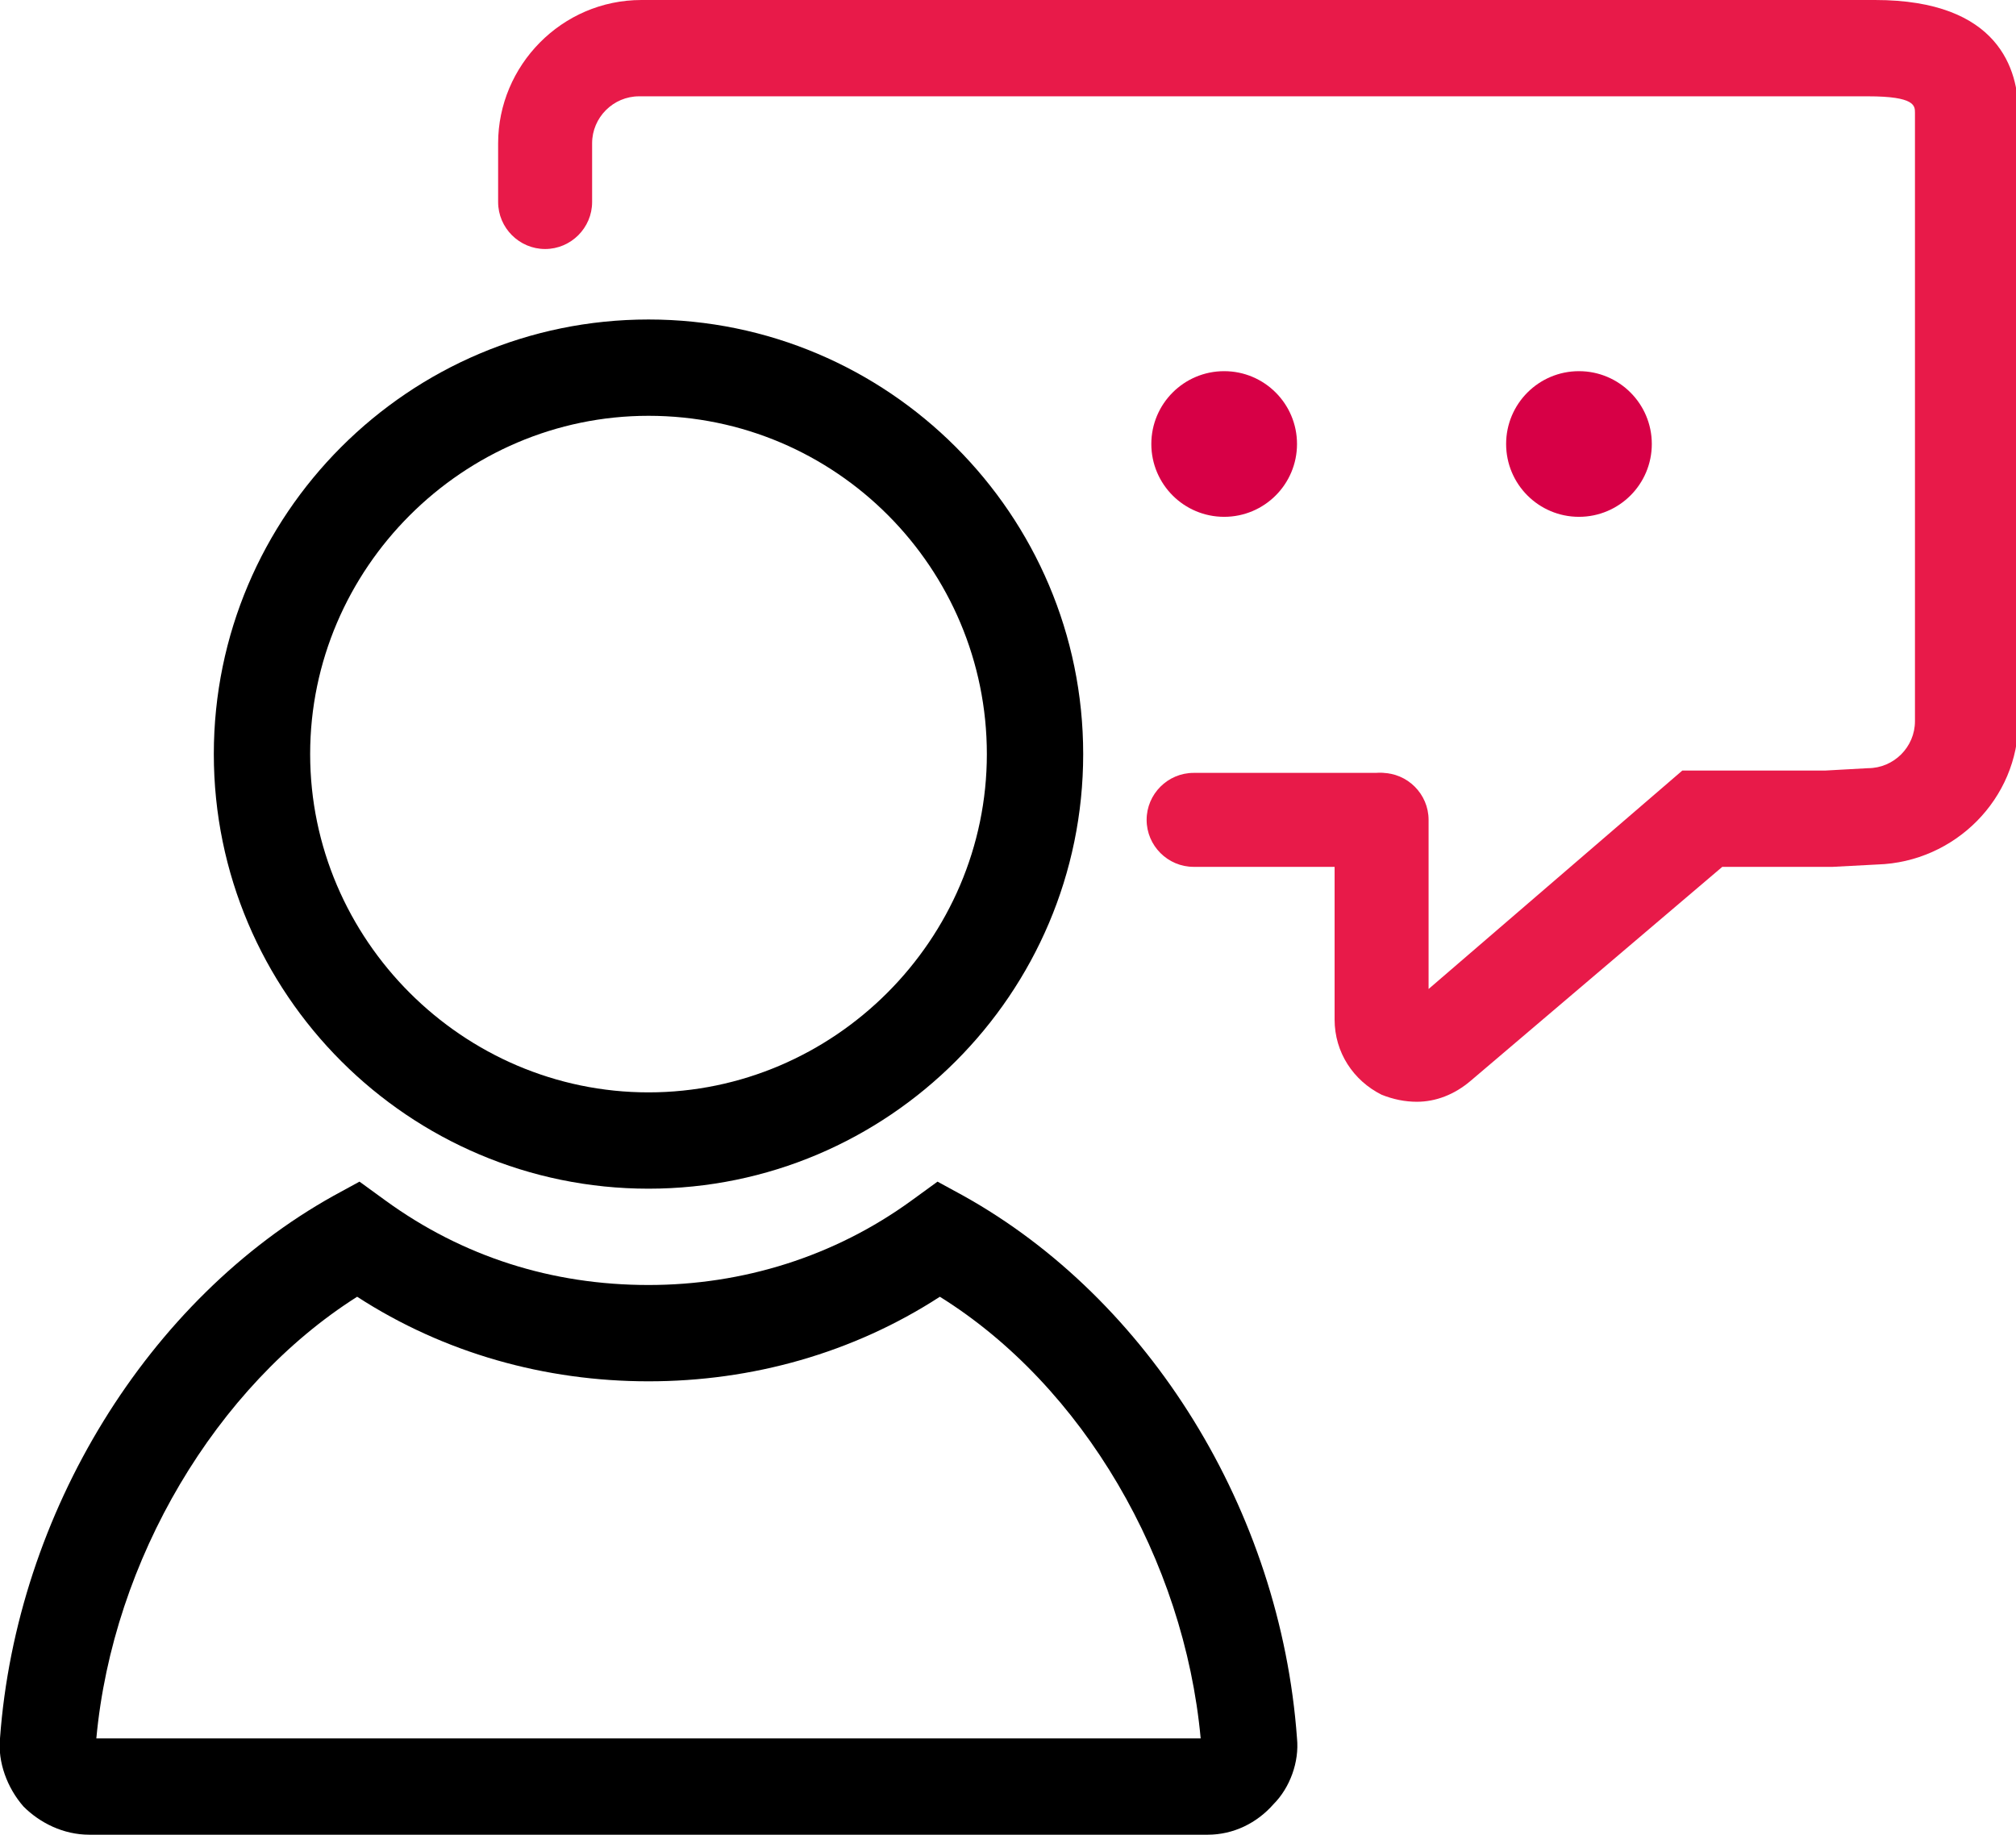
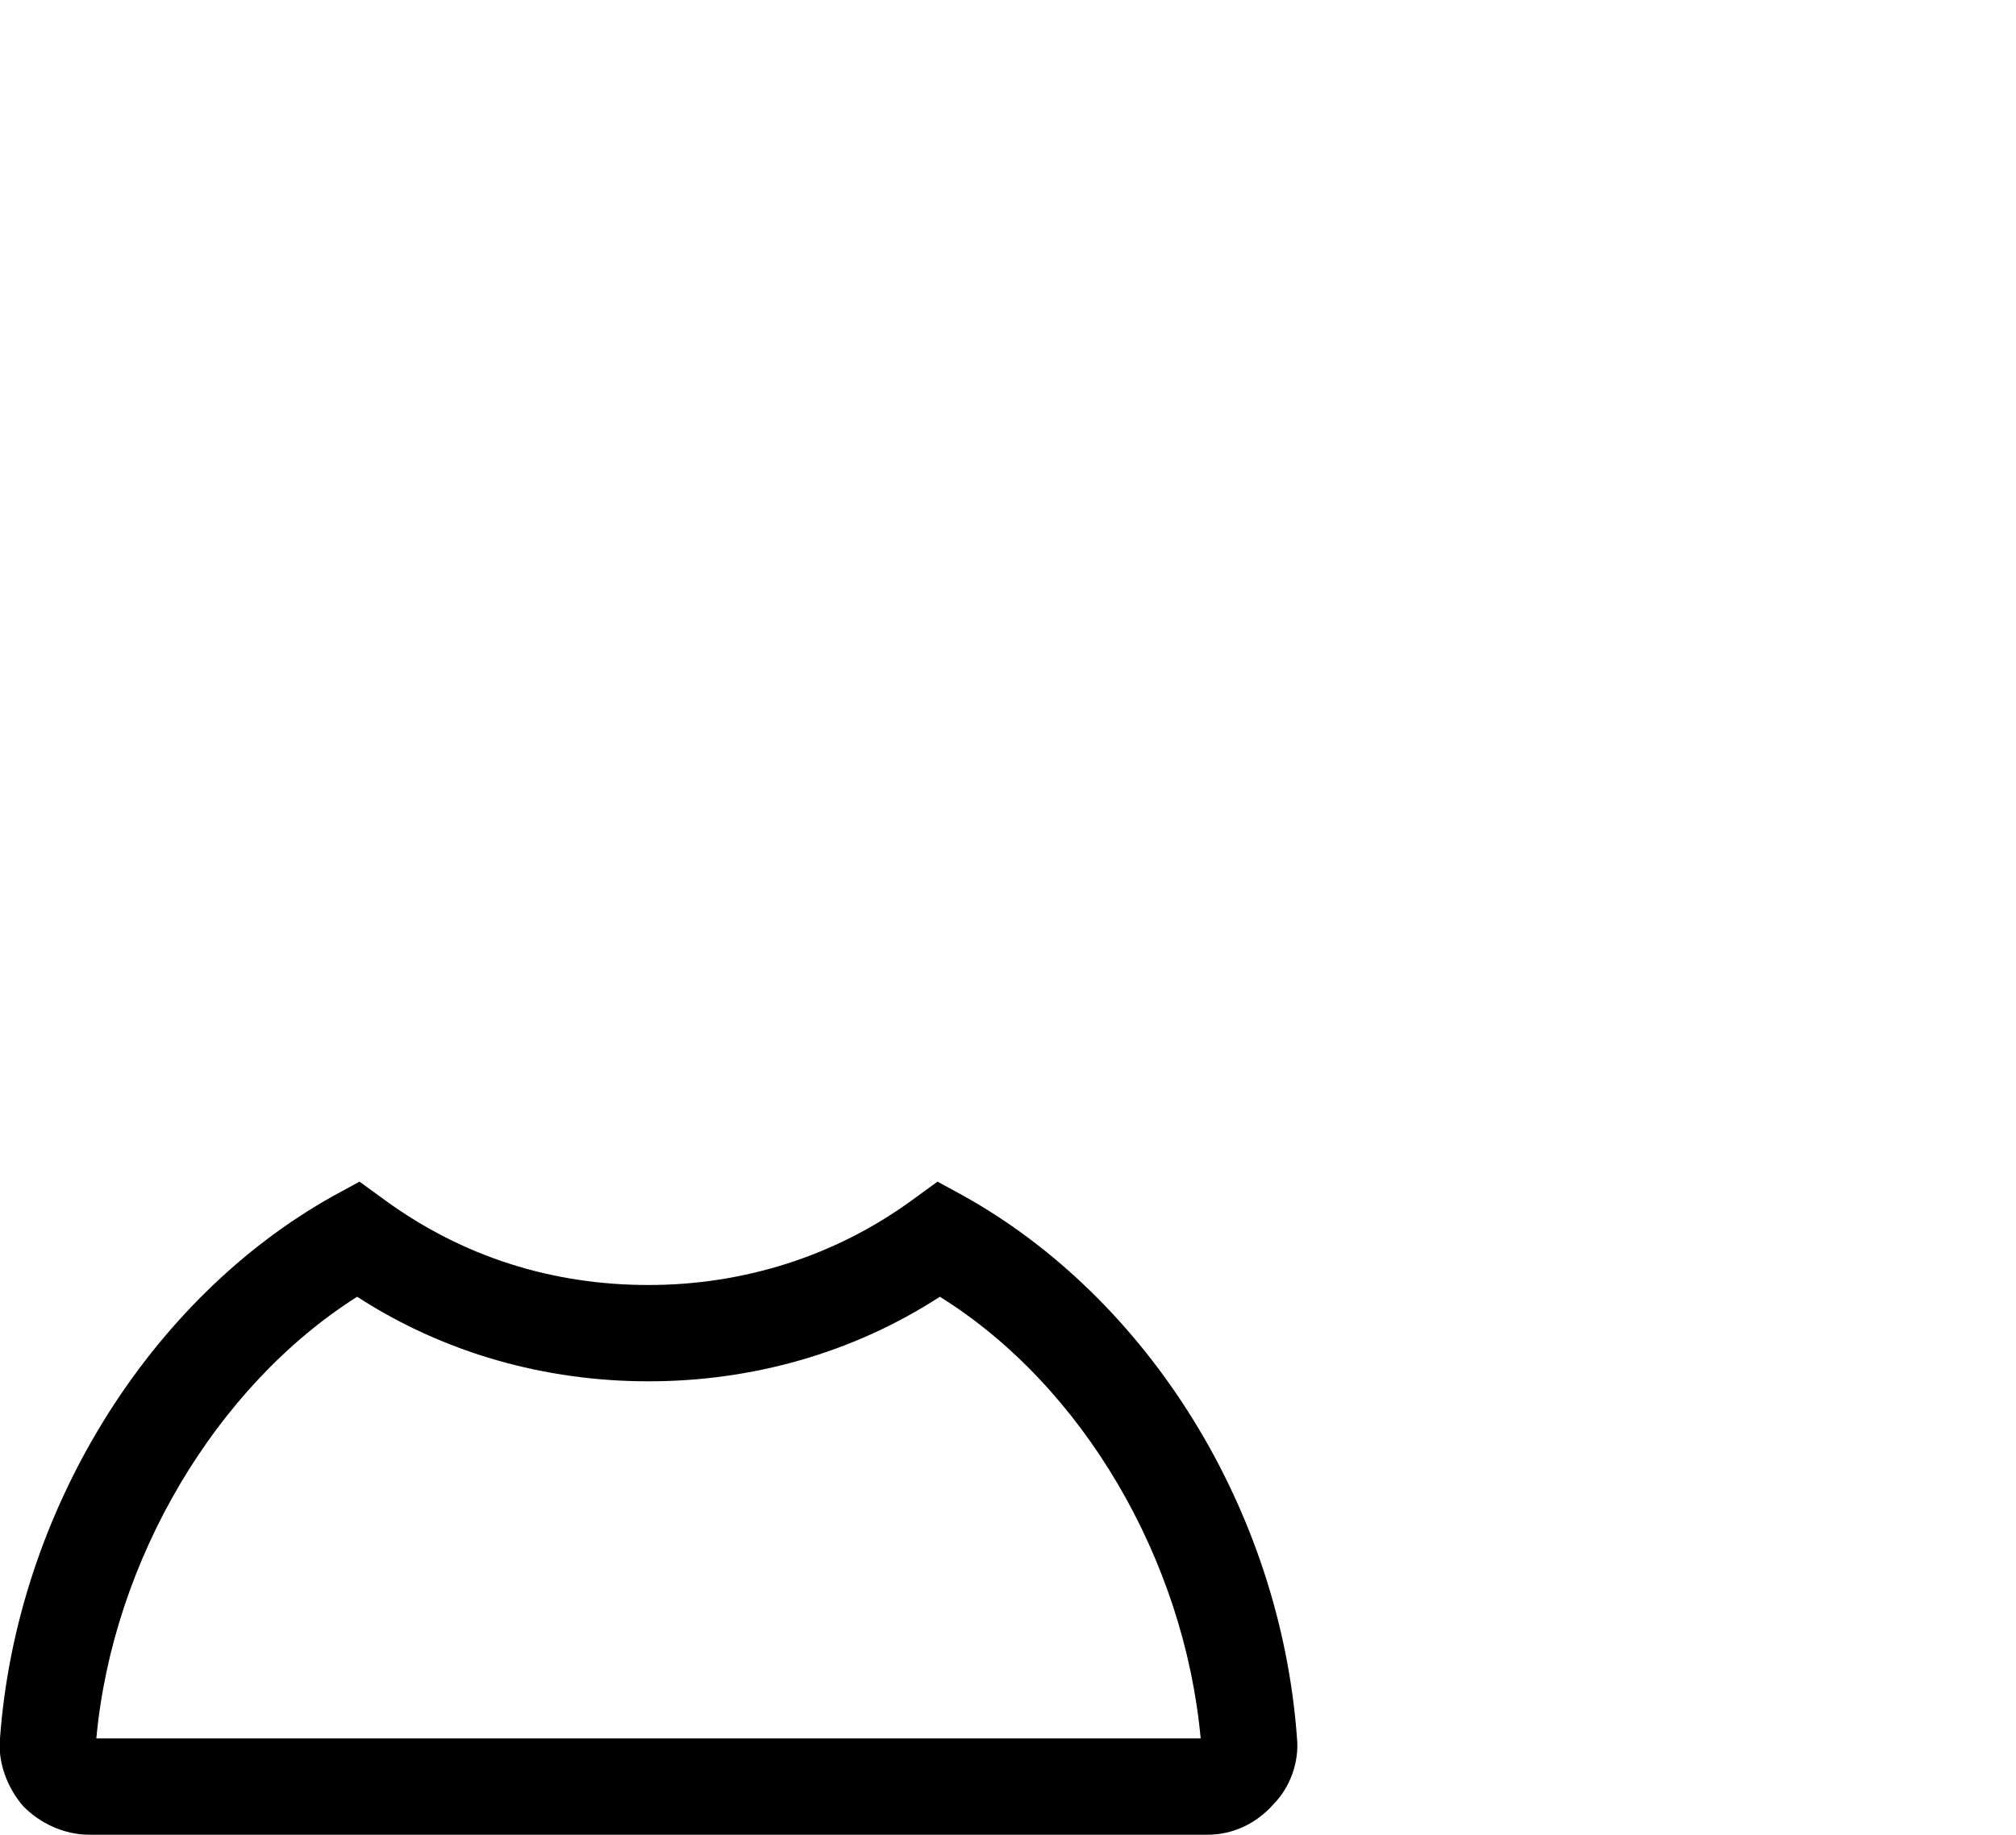
<svg xmlns="http://www.w3.org/2000/svg" version="1.1" id="Layer_1" x="0px" y="0px" viewBox="0 0 85.8 78.1" style="enable-background:new 0 0 85.8 78.1;" xml:space="preserve">
  <style type="text/css"> .st0{fill:#FF921B;} .st1{fill:none;stroke:#FF921B;stroke-width:4.097;stroke-linecap:round;stroke-miterlimit:10;} .st2{fill:#8F26AA;} .st3{fill:#FFFFFF;} .st4{fill:#00A9D6;} .st5{fill:none;stroke:#000000;stroke-width:4.097;stroke-linecap:round;stroke-miterlimit:10;} .st6{fill:#333333;} .st7{fill:#D70046;} .st8{fill:#E81A49;} </style>
  <g>
    <g>
-       <path class="st8" d="M60.3,46.9c-0.5,0-1-0.1-1.5-0.3c-1.2-0.6-2-1.8-2-3.2v-8.5c0-1.1,0.9-2,2-2s2,0.9,2,2v7.2l10.8-9.3h6.1 l1.8-0.1c1.1,0,2-0.9,2-2V4.8c0-0.3,0-0.7-2-0.7H27.2c-1.1,0-2,0.9-2,2v2.5c0,1.1-0.9,2-2,2s-2-0.9-2-2V6.1c0-3.3,2.7-6.1,6.1-6.1 h52.5c5.3,0,6.1,3,6.1,4.8v25.9c0,3.3-2.7,6-6,6.1L78,36.9h-4.7L62.6,46C61.9,46.6,61.1,46.9,60.3,46.9z" />
-     </g>
+       </g>
    <g>
      <g>
-         <path d="M27.6,50.6c-10.2,0-18.5-8.3-18.5-18.5s8.3-18.5,18.5-18.5c10.2,0,18.5,8.3,18.5,18.5S37.8,50.6,27.6,50.6z M27.6,17.7 c-7.9,0-14.4,6.5-14.4,14.4s6.5,14.4,14.4,14.4c7.9,0,14.4-6.5,14.4-14.4S35.6,17.7,27.6,17.7z" />
-       </g>
+         </g>
    </g>
    <g>
      <g>
        <path d="M51.4,78.1H3.8c-1.1,0-2.1-0.5-2.8-1.2C0.3,76.1-0.1,75,0,74c0.7-9.6,6.3-18.7,14.2-23.1l1.1-0.6l1.1,0.8 c3.3,2.4,7.1,3.6,11.2,3.6c4,0,7.9-1.2,11.2-3.6l1.1-0.8l1.1,0.6c7.9,4.4,13.5,13.4,14.2,23.1c0.1,1-0.3,2.1-1,2.8 C53.5,77.6,52.5,78.1,51.4,78.1z M4.1,74h47c-0.7-7.6-5-15-11.1-18.8c-3.7,2.4-8,3.6-12.4,3.6s-8.7-1.2-12.4-3.6 C9.2,59,4.8,66.4,4.1,74z" />
      </g>
    </g>
    <g>
-       <path class="st8" d="M58.7,36.9h-7.9c-1.1,0-2-0.9-2-2s0.9-2,2-2h7.9c1.1,0,2,0.9,2,2S59.8,36.9,58.7,36.9z" />
-     </g>
+       </g>
    <g>
-       <circle class="st7" cx="52.1" cy="18.9" r="3.1" />
-     </g>
+       </g>
    <g>
-       <circle class="st7" cx="67.2" cy="18.9" r="3.1" />
-     </g>
+       </g>
  </g>
</svg>